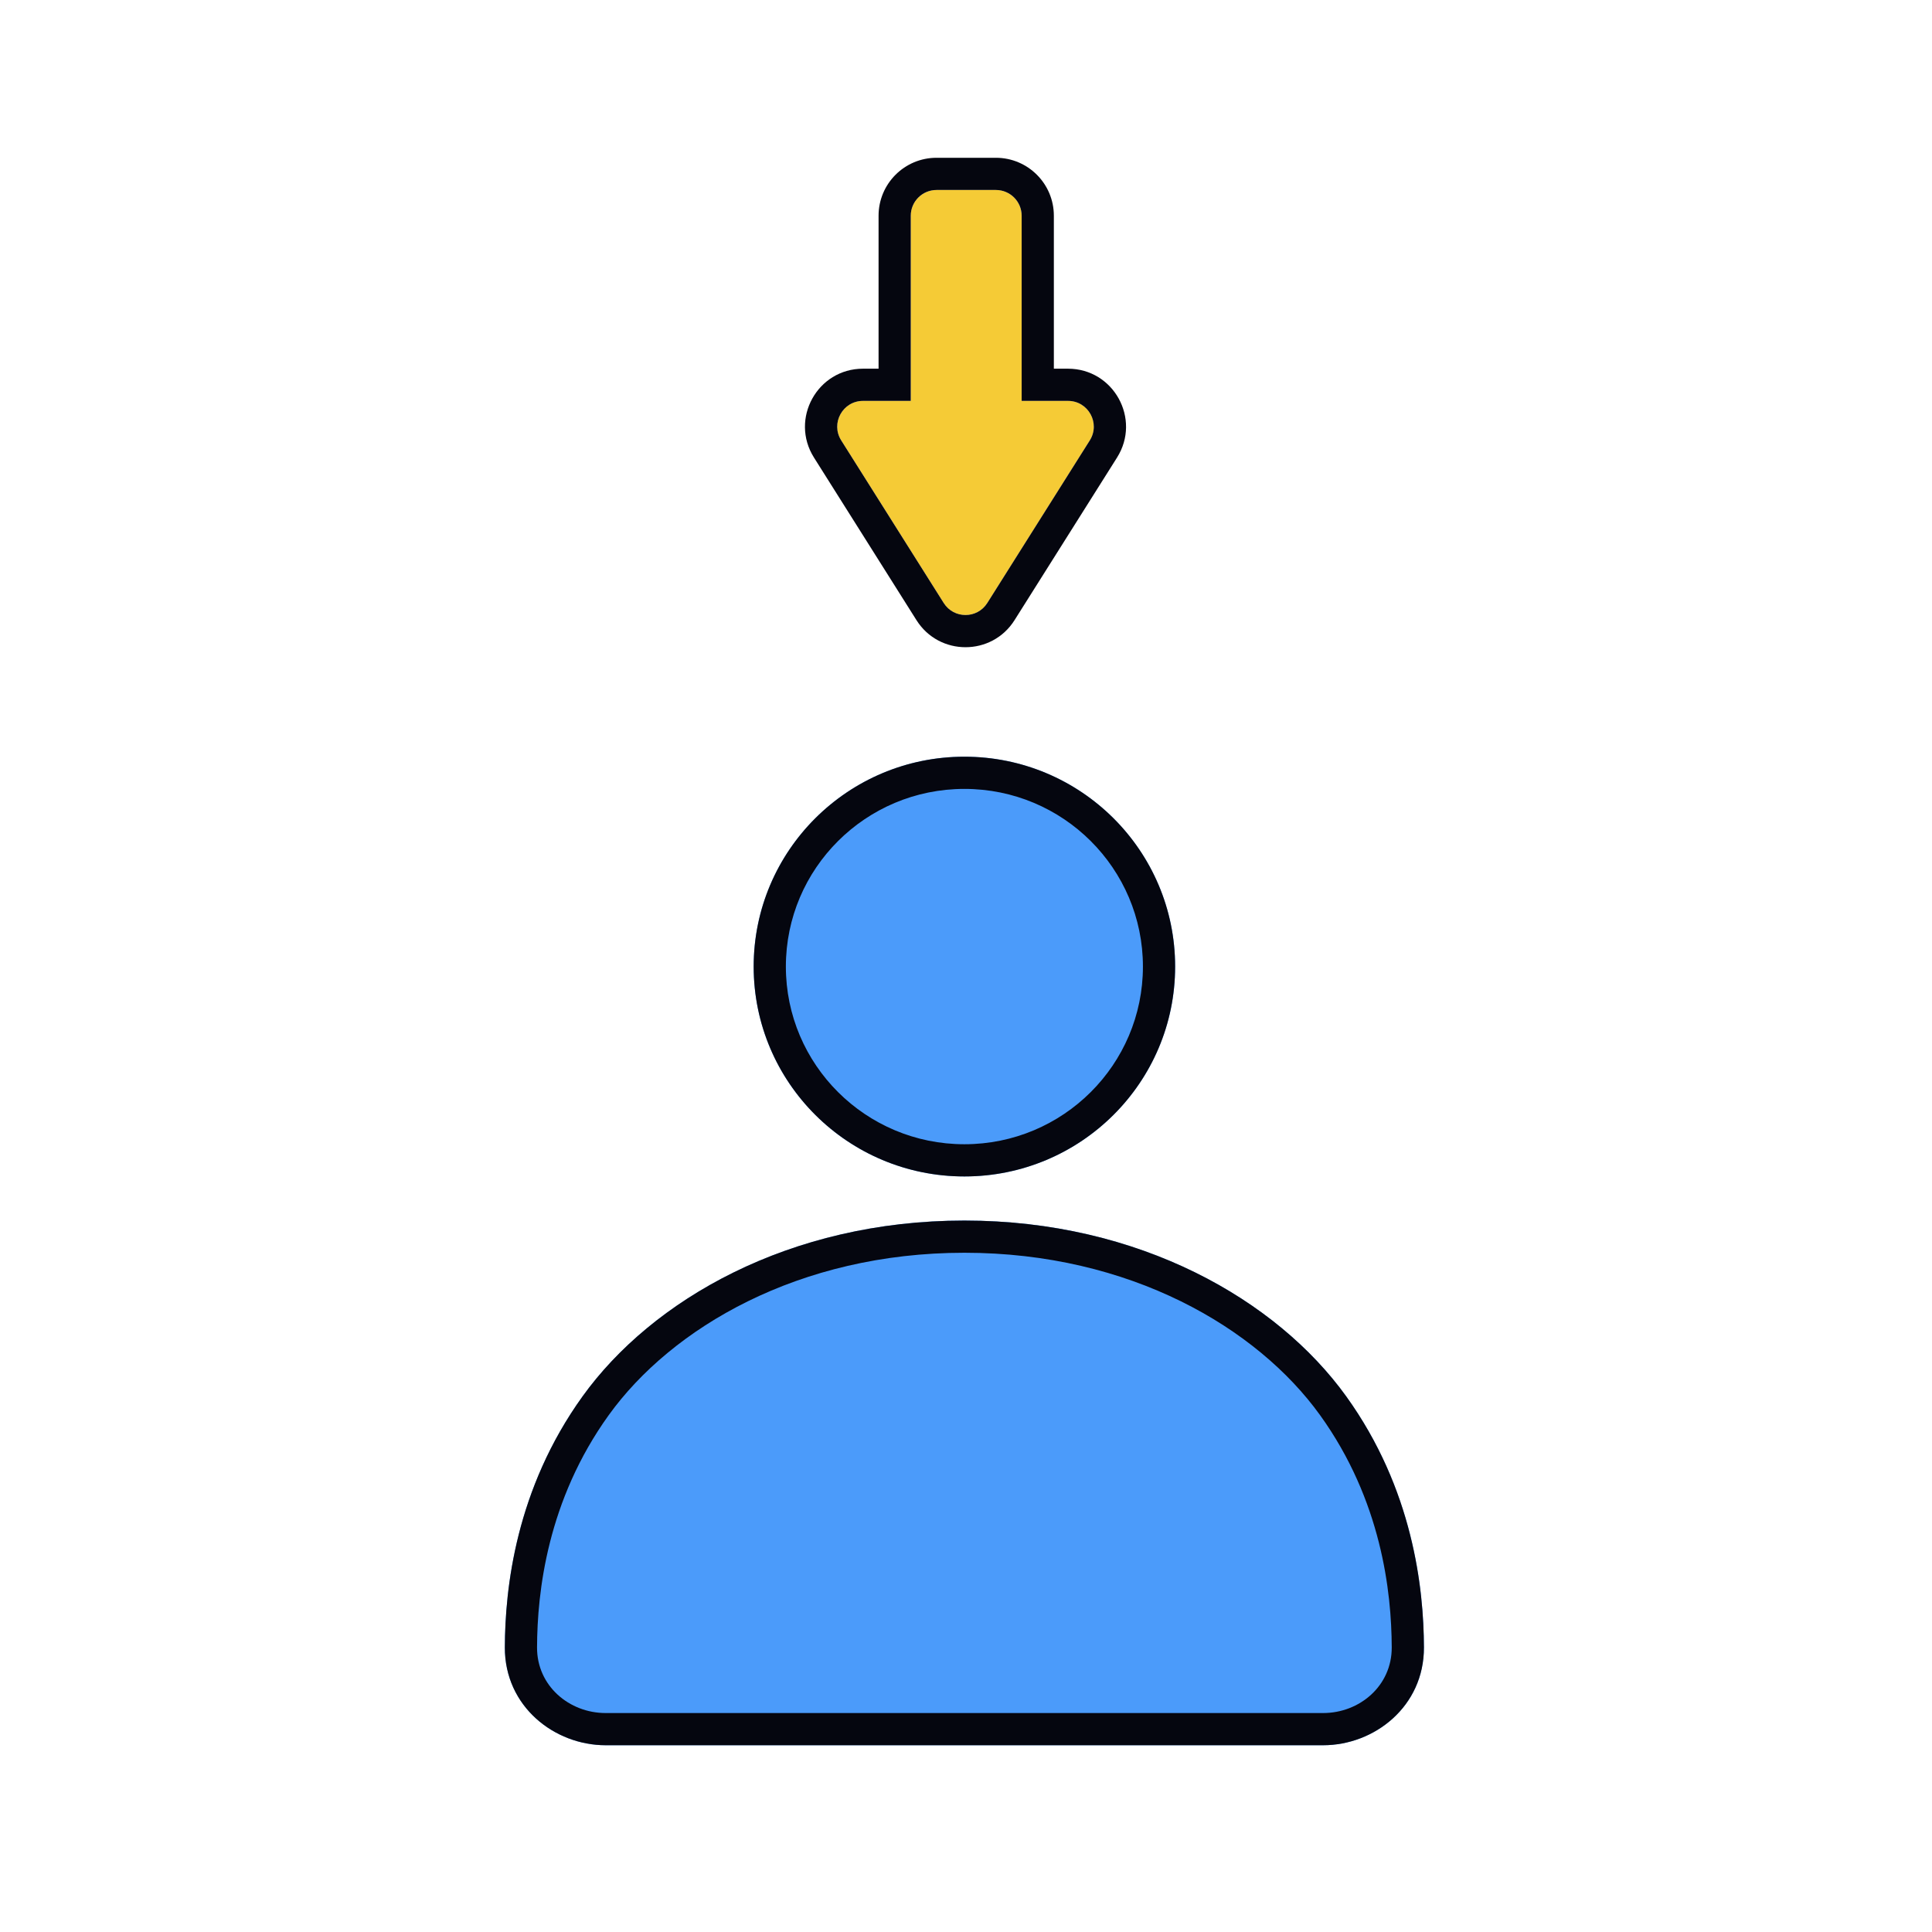
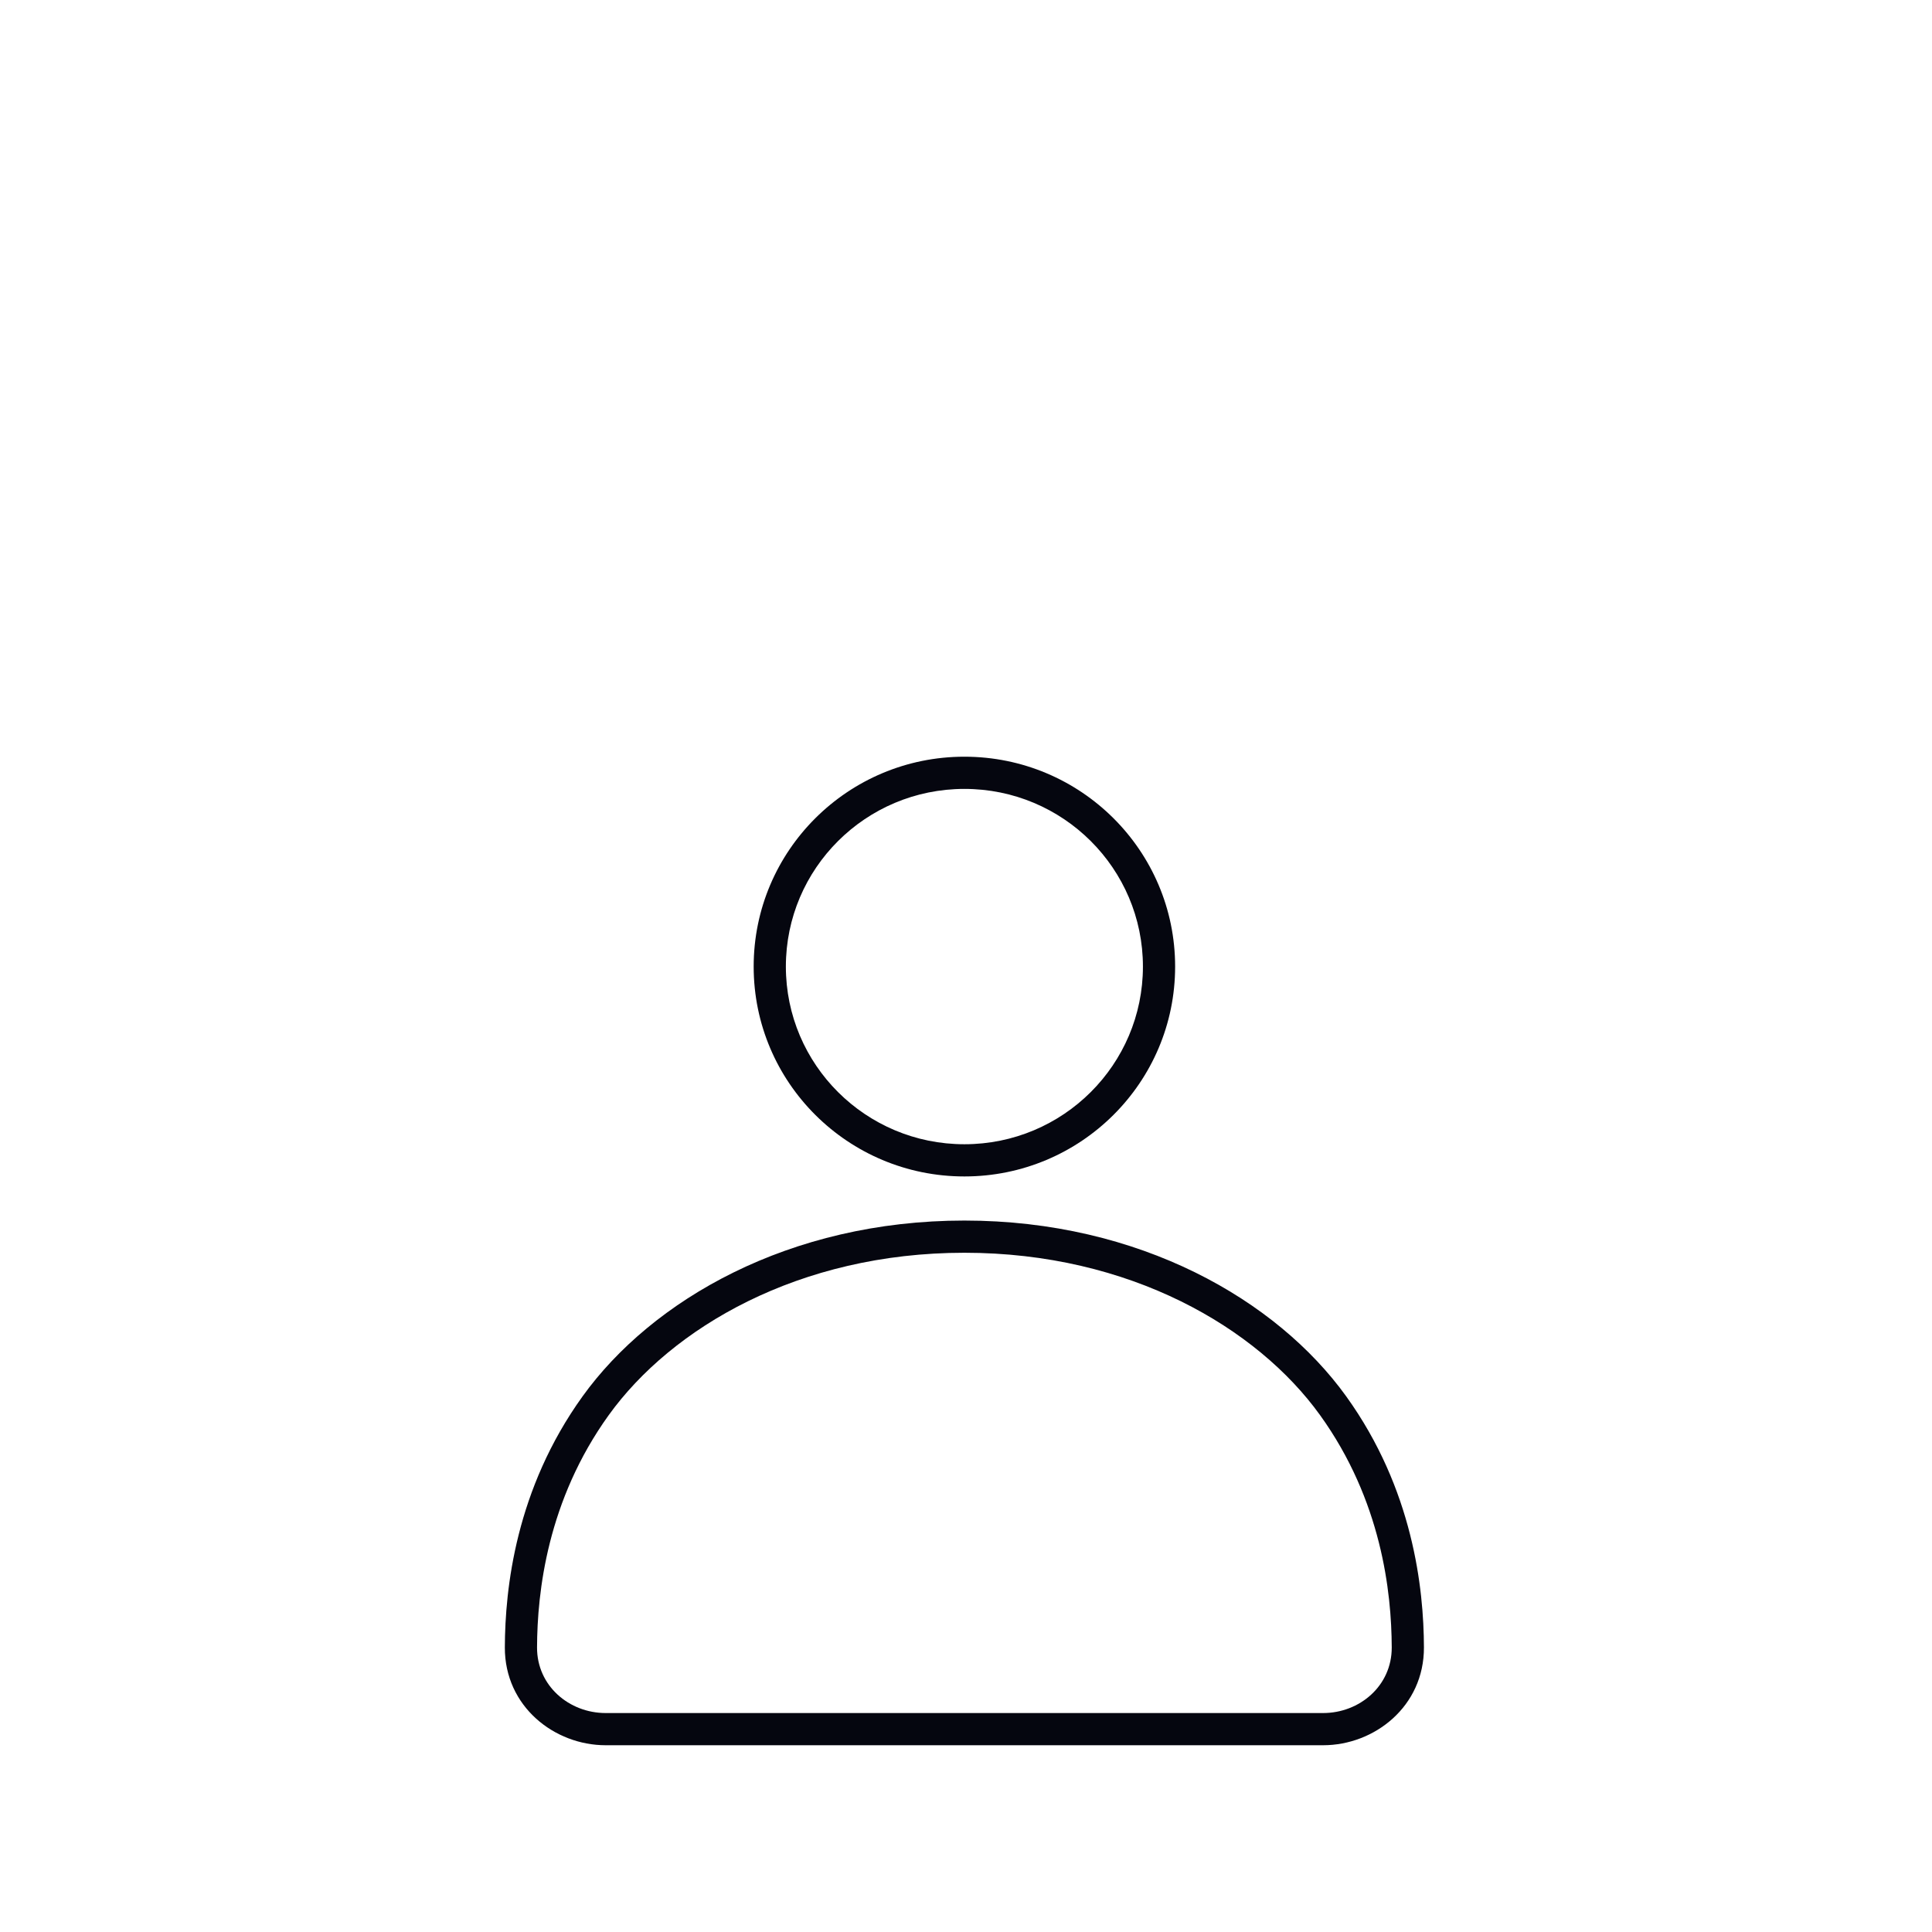
<svg xmlns="http://www.w3.org/2000/svg" width="600" height="600" viewBox="0 0 600 600" fill="none">
-   <path fill-rule="evenodd" clip-rule="evenodd" d="M180.942 433.621C202.446 403.766 245.06 379.055 299.5 379.055C353.941 379.055 396.555 403.766 418.058 433.621C438.841 462.474 442.151 493.288 442.217 511.588C442.283 529.989 426.793 542 410.912 542H188.088C172.207 542 156.717 529.989 156.783 511.588C156.85 493.288 160.16 462.474 180.942 433.621Z" fill="#4B9BFA" />
-   <path fill-rule="evenodd" clip-rule="evenodd" d="M299.502 365.356C335.645 365.356 364.946 336.175 364.946 300.178C364.946 264.181 335.645 235 299.502 235C263.358 235 234.058 264.181 234.058 300.178C234.058 336.175 263.358 365.356 299.502 365.356Z" fill="#4B9BFA" />
  <path fill-rule="evenodd" clip-rule="evenodd" d="M299.5 389.055C248.029 389.055 208.541 412.414 189.057 439.465C169.981 465.949 166.846 494.381 166.783 511.624C166.74 523.554 176.761 532 188.088 532H410.912C422.239 532 432.26 523.554 432.217 511.624C432.155 494.381 429.02 465.949 409.944 439.465C390.459 412.414 350.971 389.055 299.5 389.055ZM299.502 355.356C330.161 355.356 354.946 330.613 354.946 300.178C354.946 269.742 330.161 245 299.502 245C268.843 245 244.058 269.742 244.058 300.178C244.058 330.613 268.843 355.356 299.502 355.356ZM364.946 300.178C364.946 336.175 335.645 365.356 299.502 365.356C263.358 365.356 234.058 336.175 234.058 300.178C234.058 264.181 263.358 235 299.502 235C335.645 235 364.946 264.181 364.946 300.178ZM299.5 379.055C245.06 379.055 202.446 403.766 180.942 433.621C160.16 462.474 156.85 493.288 156.783 511.588C156.717 529.989 172.207 542 188.088 542H410.912C426.793 542 442.283 529.989 442.217 511.588C442.151 493.288 438.841 462.474 418.058 433.621C396.555 403.766 353.941 379.055 299.5 379.055Z" fill="#05060F" />
-   <path fill-rule="evenodd" clip-rule="evenodd" d="M290.846 59C286.428 59 282.846 62.582 282.846 67L282.846 124.5L268.013 124.5C261.716 124.5 257.887 131.439 261.245 136.766L293.078 187.264C296.216 192.243 303.475 192.243 306.613 187.264L338.446 136.766C341.804 131.439 337.975 124.5 331.678 124.5L317.283 124.5L317.283 67C317.283 62.582 313.702 59 309.283 59L290.846 59Z" fill="#F5CB36" />
-   <path fill-rule="evenodd" clip-rule="evenodd" d="M272.847 67C272.847 57.059 280.905 49 290.847 49L309.284 49C319.225 49 327.284 57.059 327.284 67L327.284 114.5L331.678 114.5C345.847 114.5 354.461 130.112 346.906 142.099L315.073 192.597C308.012 203.798 291.68 203.798 284.619 192.597L252.786 142.099C245.23 130.113 253.844 114.5 268.013 114.5L272.847 114.5L272.847 67ZM282.847 67C282.847 62.582 286.428 59 290.847 59L309.284 59C313.702 59 317.284 62.582 317.284 67L317.284 124.5L331.678 124.5C337.976 124.5 341.804 131.439 338.446 136.766L306.613 187.264C303.475 192.243 296.217 192.243 293.078 187.264L261.246 136.766C257.888 131.439 261.716 124.5 268.013 124.5L282.847 124.5L282.847 67Z" fill="#05060F" />
</svg>